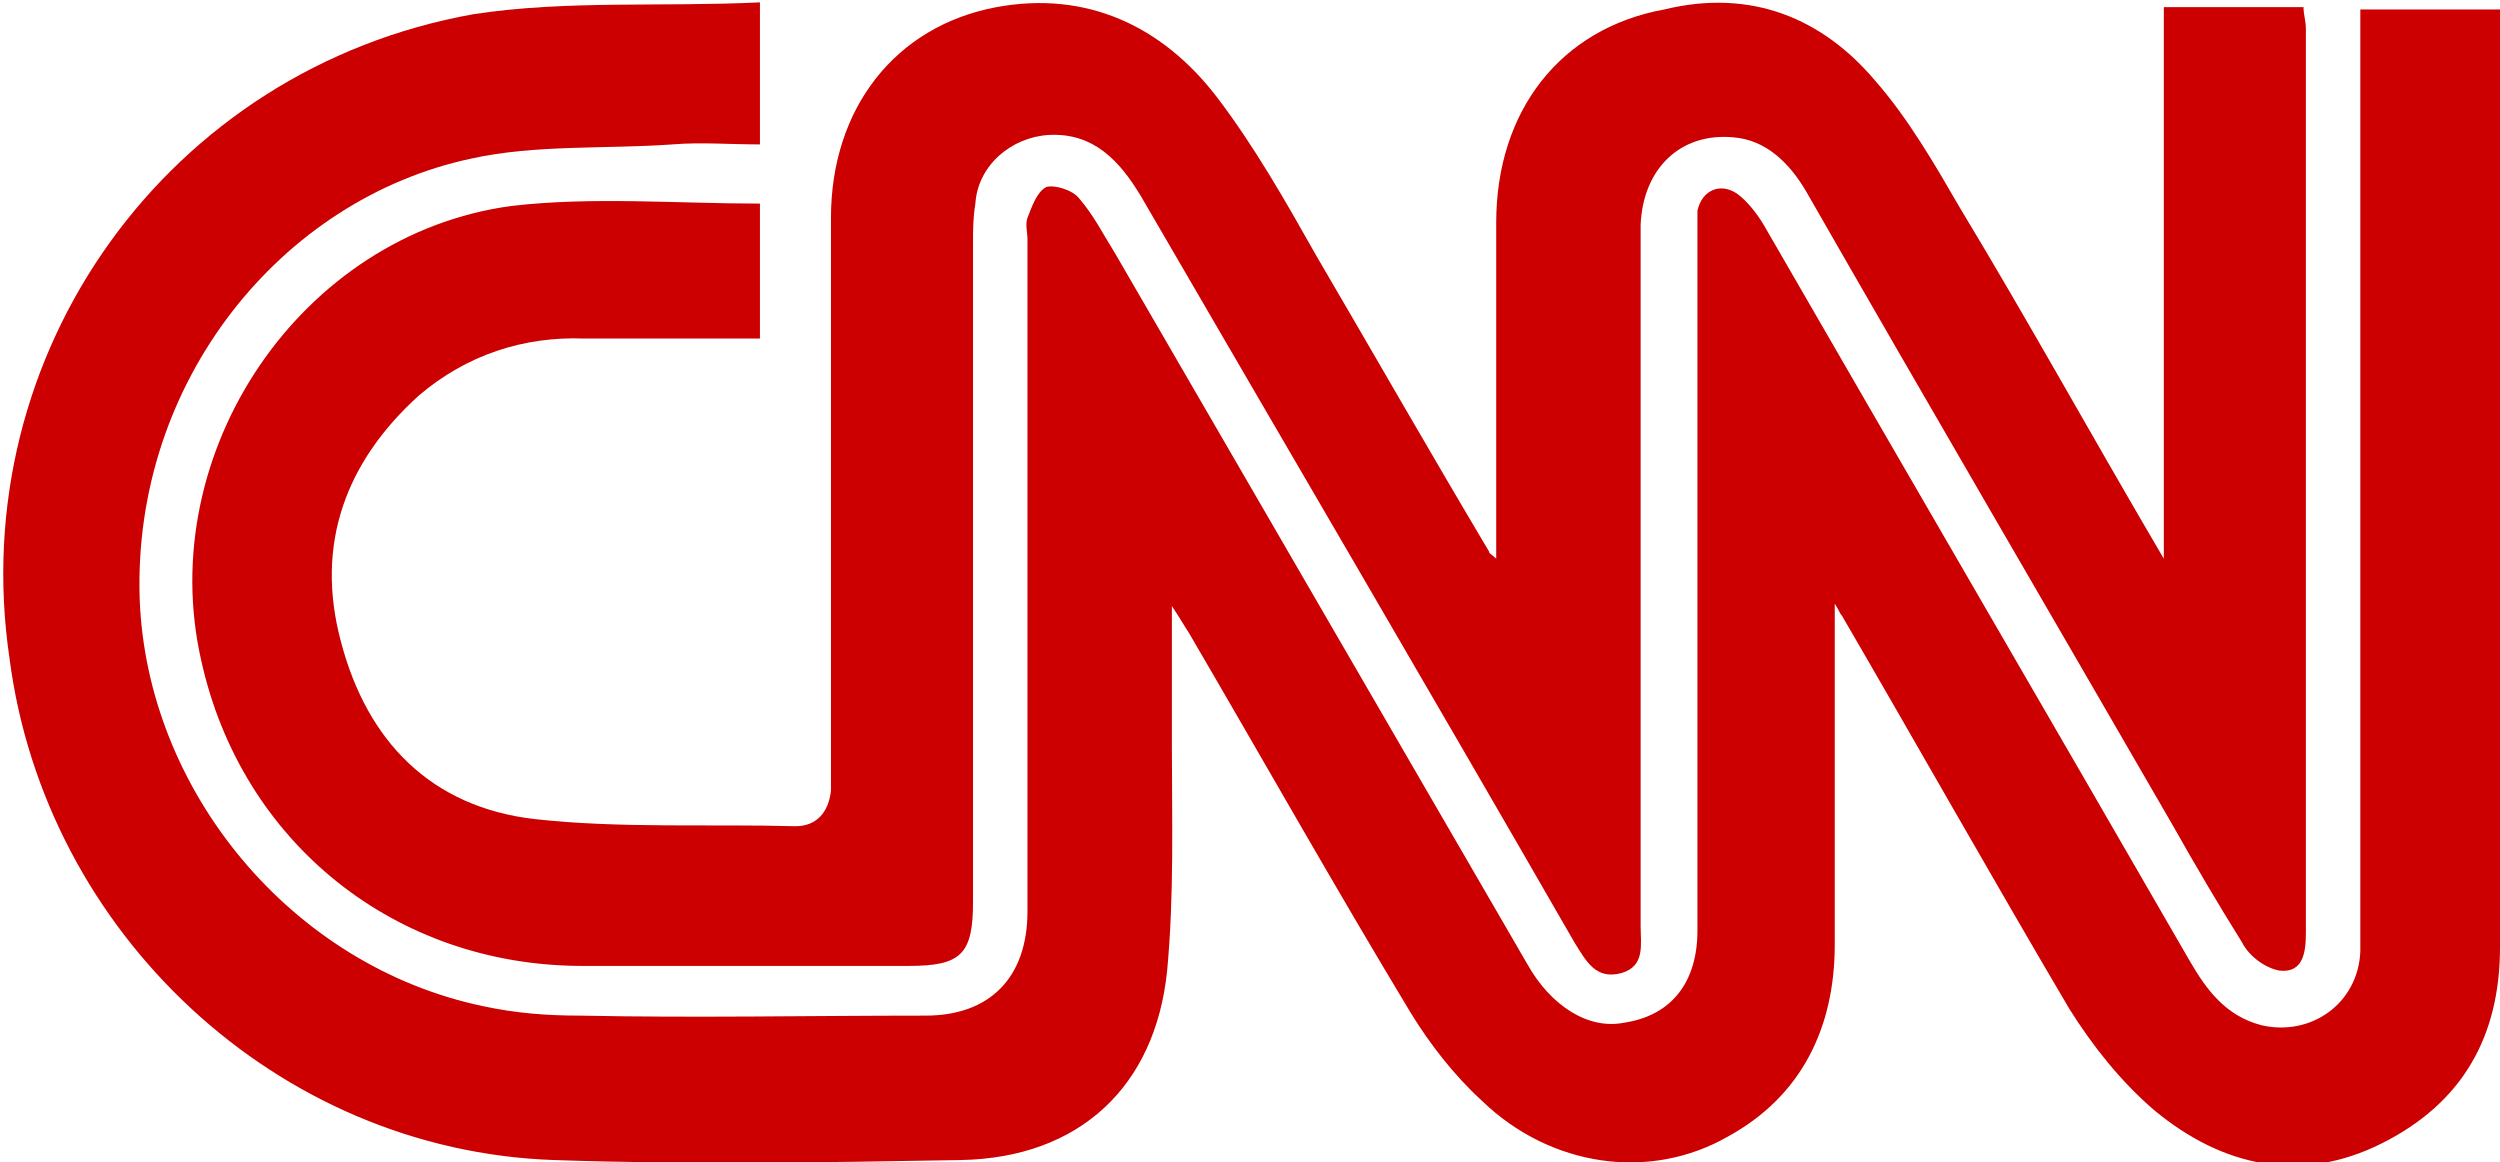
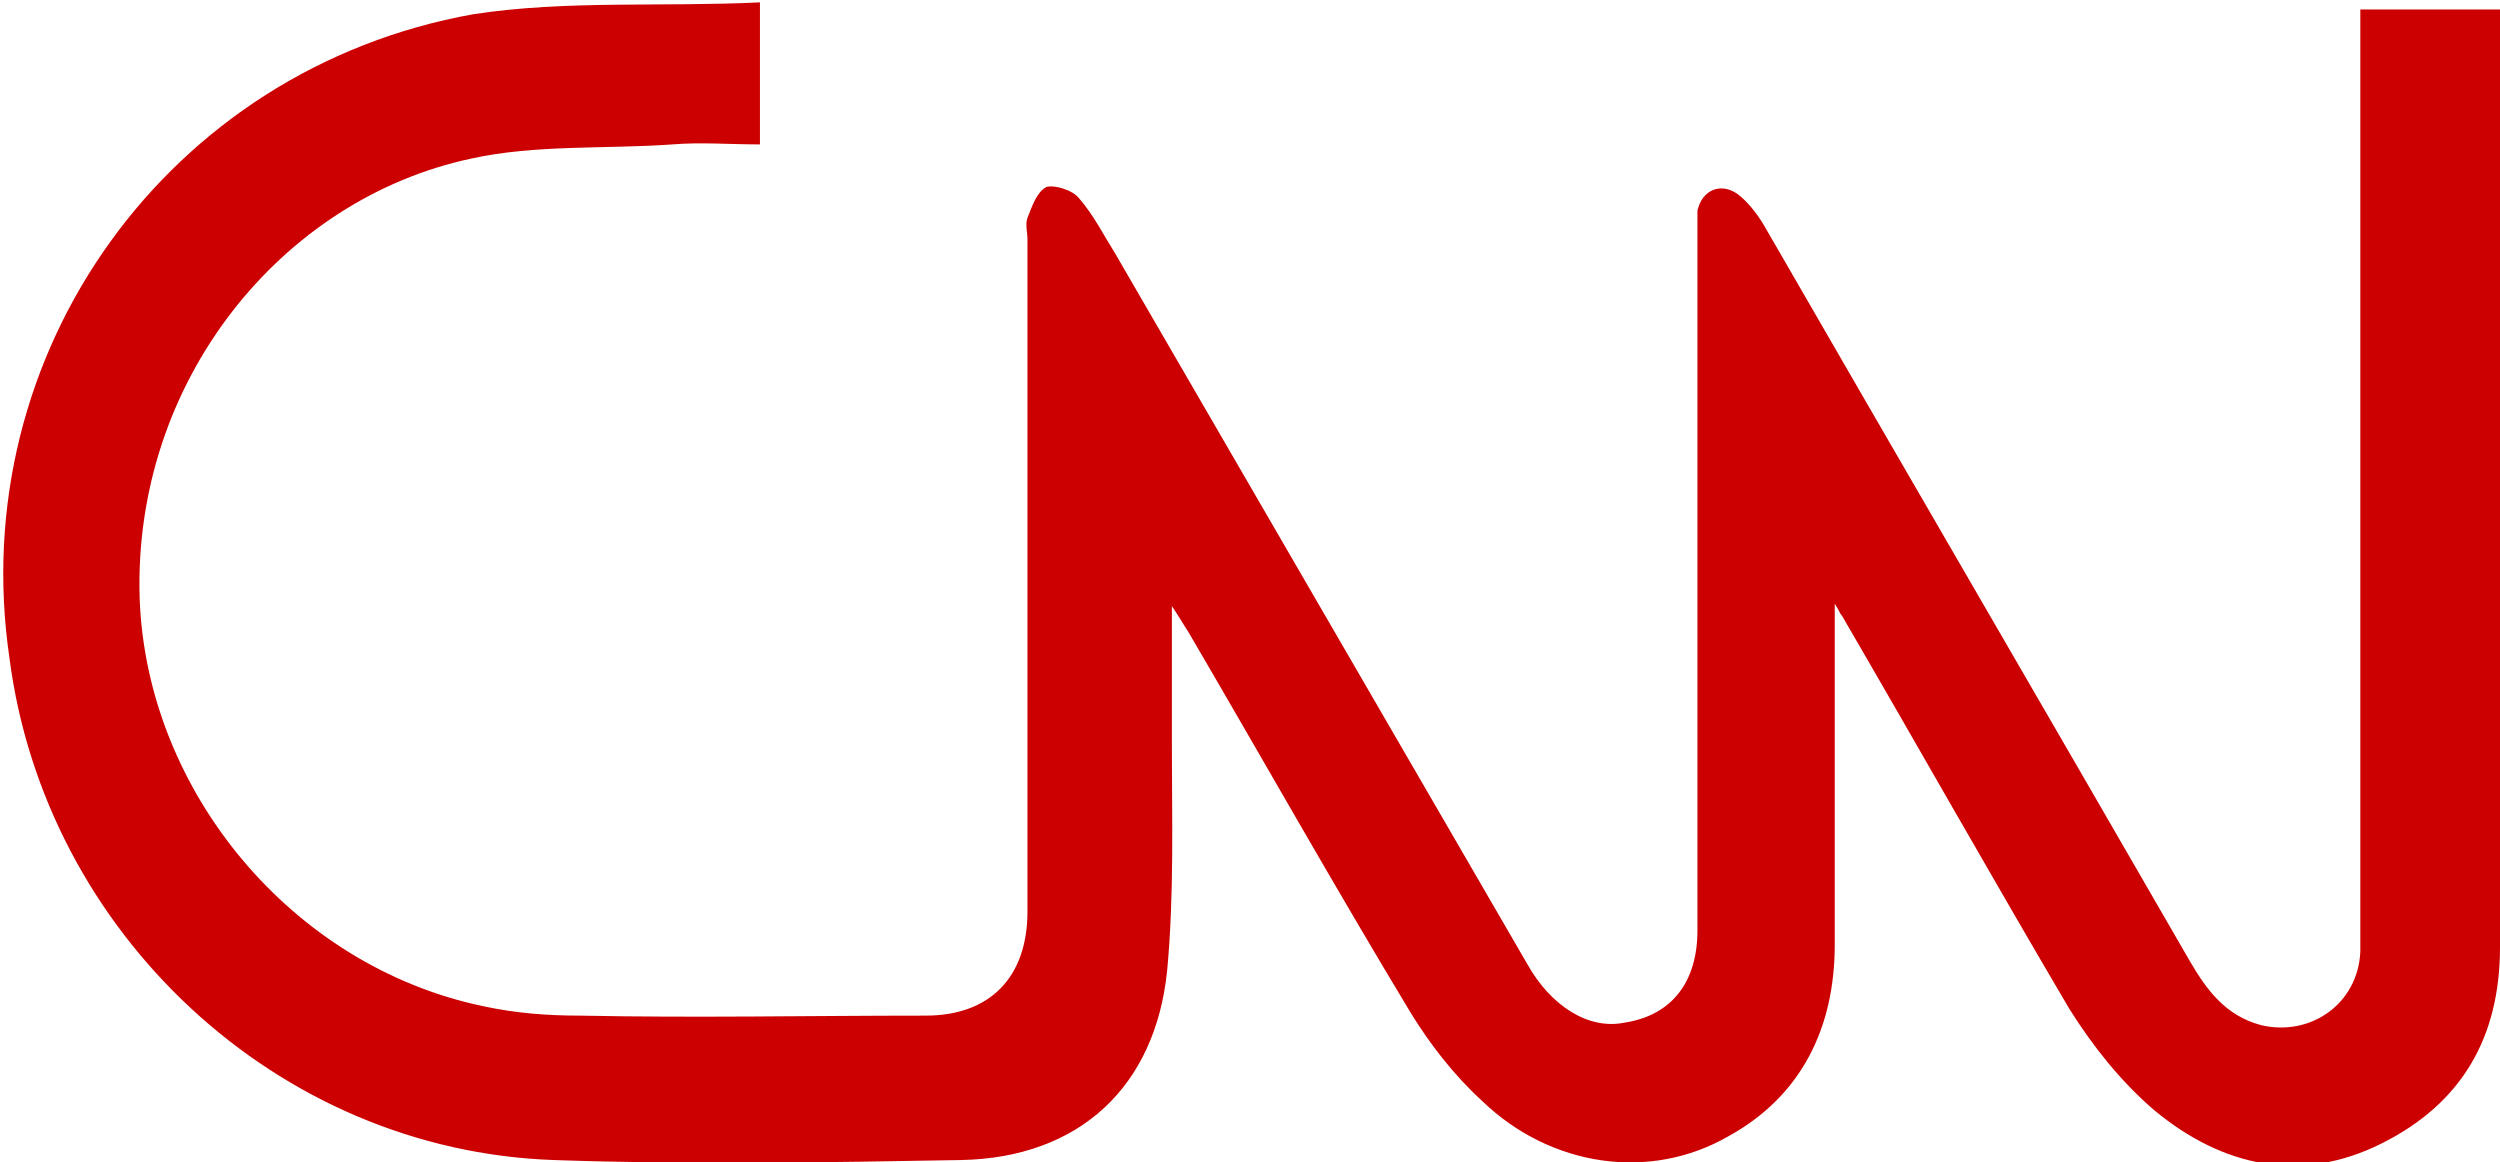
<svg xmlns="http://www.w3.org/2000/svg" xmlns:ns1="http://sodipodi.sourceforge.net/DTD/sodipodi-0.dtd" xmlns:ns2="http://www.inkscape.org/namespaces/inkscape" version="1.1" id="header-logo-desktop" ns1:docname="globo_com.svg" x="0px" y="0px" viewBox="0 0 105.6 49.1" style="enable-background:new 0 0 105.6 49.1;" xml:space="preserve">
  <style type="text/css">
	.st0{fill:#CC0001;}
</style>
  <ns1:namedview bordercolor="#666666" borderopacity="1" gridtolerance="10" guidetolerance="10" id="namedview9" ns2:current-layer="header-logo-desktop" ns2:cx="61.976982" ns2:cy="27.823964" ns2:pageopacity="0" ns2:pageshadow="2" ns2:window-height="708" ns2:window-maximized="1" ns2:window-width="1366" ns2:window-x="0" ns2:window-y="28" ns2:zoom="5.1886792" objecttolerance="10" pagecolor="#ffffff" showgrid="false">
	</ns1:namedview>
  <g>
    <path class="st0" d="M32.1,0.1c0,2.2,0,4,0,6c-1.3,0-2.5-0.1-3.7,0c-2.8,0.2-5.8,0-8.5,0.6c-8,1.7-14.3,9.4-14,18.6   c0.3,8.1,6.4,15.5,14.5,17.2c1.4,0.3,2.7,0.4,4.1,0.4c4.9,0.1,9.7,0,14.6,0c2.7,0,4.3-1.6,4.3-4.4c0-9.5,0-18.9,0-28.4   c0-0.3-0.1-0.6,0-0.9c0.2-0.5,0.4-1.1,0.8-1.3c0.3-0.1,1.1,0.1,1.4,0.5c0.6,0.7,1,1.5,1.5,2.3c5.8,10,11.6,20,17.4,30   c1,1.8,2.6,2.8,4.1,2.5c2-0.3,3.1-1.7,3.1-3.9c0-3.6,0-7.2,0-10.7c0-6.2,0-12.4,0-18.6c0-0.4,0-0.8,0-1.1c0.2-0.9,1-1.2,1.7-0.7   c0.4,0.3,0.8,0.8,1.1,1.3c6,10.4,12,20.7,18,31.1c0.7,1.2,1.5,2.3,3,2.7c2.1,0.5,4.1-0.9,4.2-3.1c0-0.4,0-0.8,0-1.1   c0-12.5,0-25,0-37.5c0-0.4,0-0.7,0-1.2c2,0,3.8,0,5.9,0c0,0.4,0,0.9,0,1.3c0,12.8,0,25.5,0,38.3c0,3.8-1.6,6.6-5,8.3   c-3.4,1.7-6.7,1-9.6-1.4c-1.4-1.2-2.6-2.7-3.6-4.3C84.1,37,81,31.5,77.8,26c-0.1-0.1-0.1-0.2-0.3-0.5c0,5,0,9.7,0,14.4   c0,3.5-1.4,6.4-4.5,8.1c-3.3,1.9-7.5,1.3-10.4-1.5c-1.2-1.1-2.2-2.4-3-3.7c-3.2-5.3-6.3-10.8-9.4-16.1c-0.2-0.3-0.3-0.5-0.7-1.1   c0,2.1,0,4,0,5.8c0,3.2,0.1,6.4-0.2,9.6c-0.5,4.9-3.7,7.9-8.7,8c-5.7,0.1-11.5,0.2-17.2,0c-11.7-0.4-21.5-9.6-23-21.2   C-1.5,14.9,7.1,2.9,20,0.6C23.9,0,28,0.3,32.1,0.1z" />
-     <path class="st0" d="M32.1,8.6c0,1.8,0,3.7,0,5.7c-2.5,0-4.9,0-7.4,0c-2.6-0.1-5,0.7-7,2.4c-3.1,2.8-4.4,6.3-3.3,10.4   c1.1,4.2,3.8,7,8.2,7.5c3.6,0.4,7.4,0.2,11,0.3c0.9,0,1.4-0.6,1.5-1.5c0-0.4,0-0.7,0-1.1c0-7.7,0-15.4,0-23.1c0-4.6,2.7-8.1,7-8.9   c3.8-0.7,7,0.8,9.3,3.8c1.6,2.1,2.9,4.4,4.2,6.7c2.4,4.1,4.8,8.3,7.3,12.5c0,0.1,0.1,0.1,0.3,0.3c0-0.6,0-0.9,0-1.3   c0-4.3,0-8.6,0-12.9c0-4.7,2.7-8.2,7.1-9C74-0.5,77,0.8,79.2,3.4c1.4,1.6,2.5,3.5,3.6,5.4c2.9,4.8,5.6,9.7,8.6,14.8   c0-8,0-15.6,0-23.3c2,0,3.9,0,5.9,0c0,0.3,0.1,0.6,0.1,0.9c0,12.7,0,25.5,0,38.2c0,0.8-0.1,1.7-1.1,1.6c-0.6-0.1-1.3-0.6-1.6-1.2   c-1-1.6-2-3.3-2.9-4.9C86.6,25.9,81.4,17,76.3,8.1c-0.7-1.2-1.7-2.2-3.1-2.3c-2.2-0.2-3.8,1.3-3.9,3.7c0,1.4,0,2.8,0,4.2   c0,8.5,0,16.9,0,25.4c0,0.8,0.2,1.7-0.8,2c-1.1,0.3-1.5-0.5-2-1.3C60.4,29.2,54.3,18.8,48.2,8.3c-0.9-1.5-2-2.7-3.9-2.6   c-1.6,0.1-3,1.3-3.1,2.9c-0.1,0.6-0.1,1.1-0.1,1.7c0,9.3,0,18.5,0,27.8c0,2.2-0.5,2.7-2.7,2.7c-4.6,0-9.2,0-13.8,0   c-7.9,0-14.4-5.2-16.1-12.9c-2-8.8,4.2-18,13.1-19.2C25,8.3,28.6,8.6,32.1,8.6z" />
  </g>
</svg>